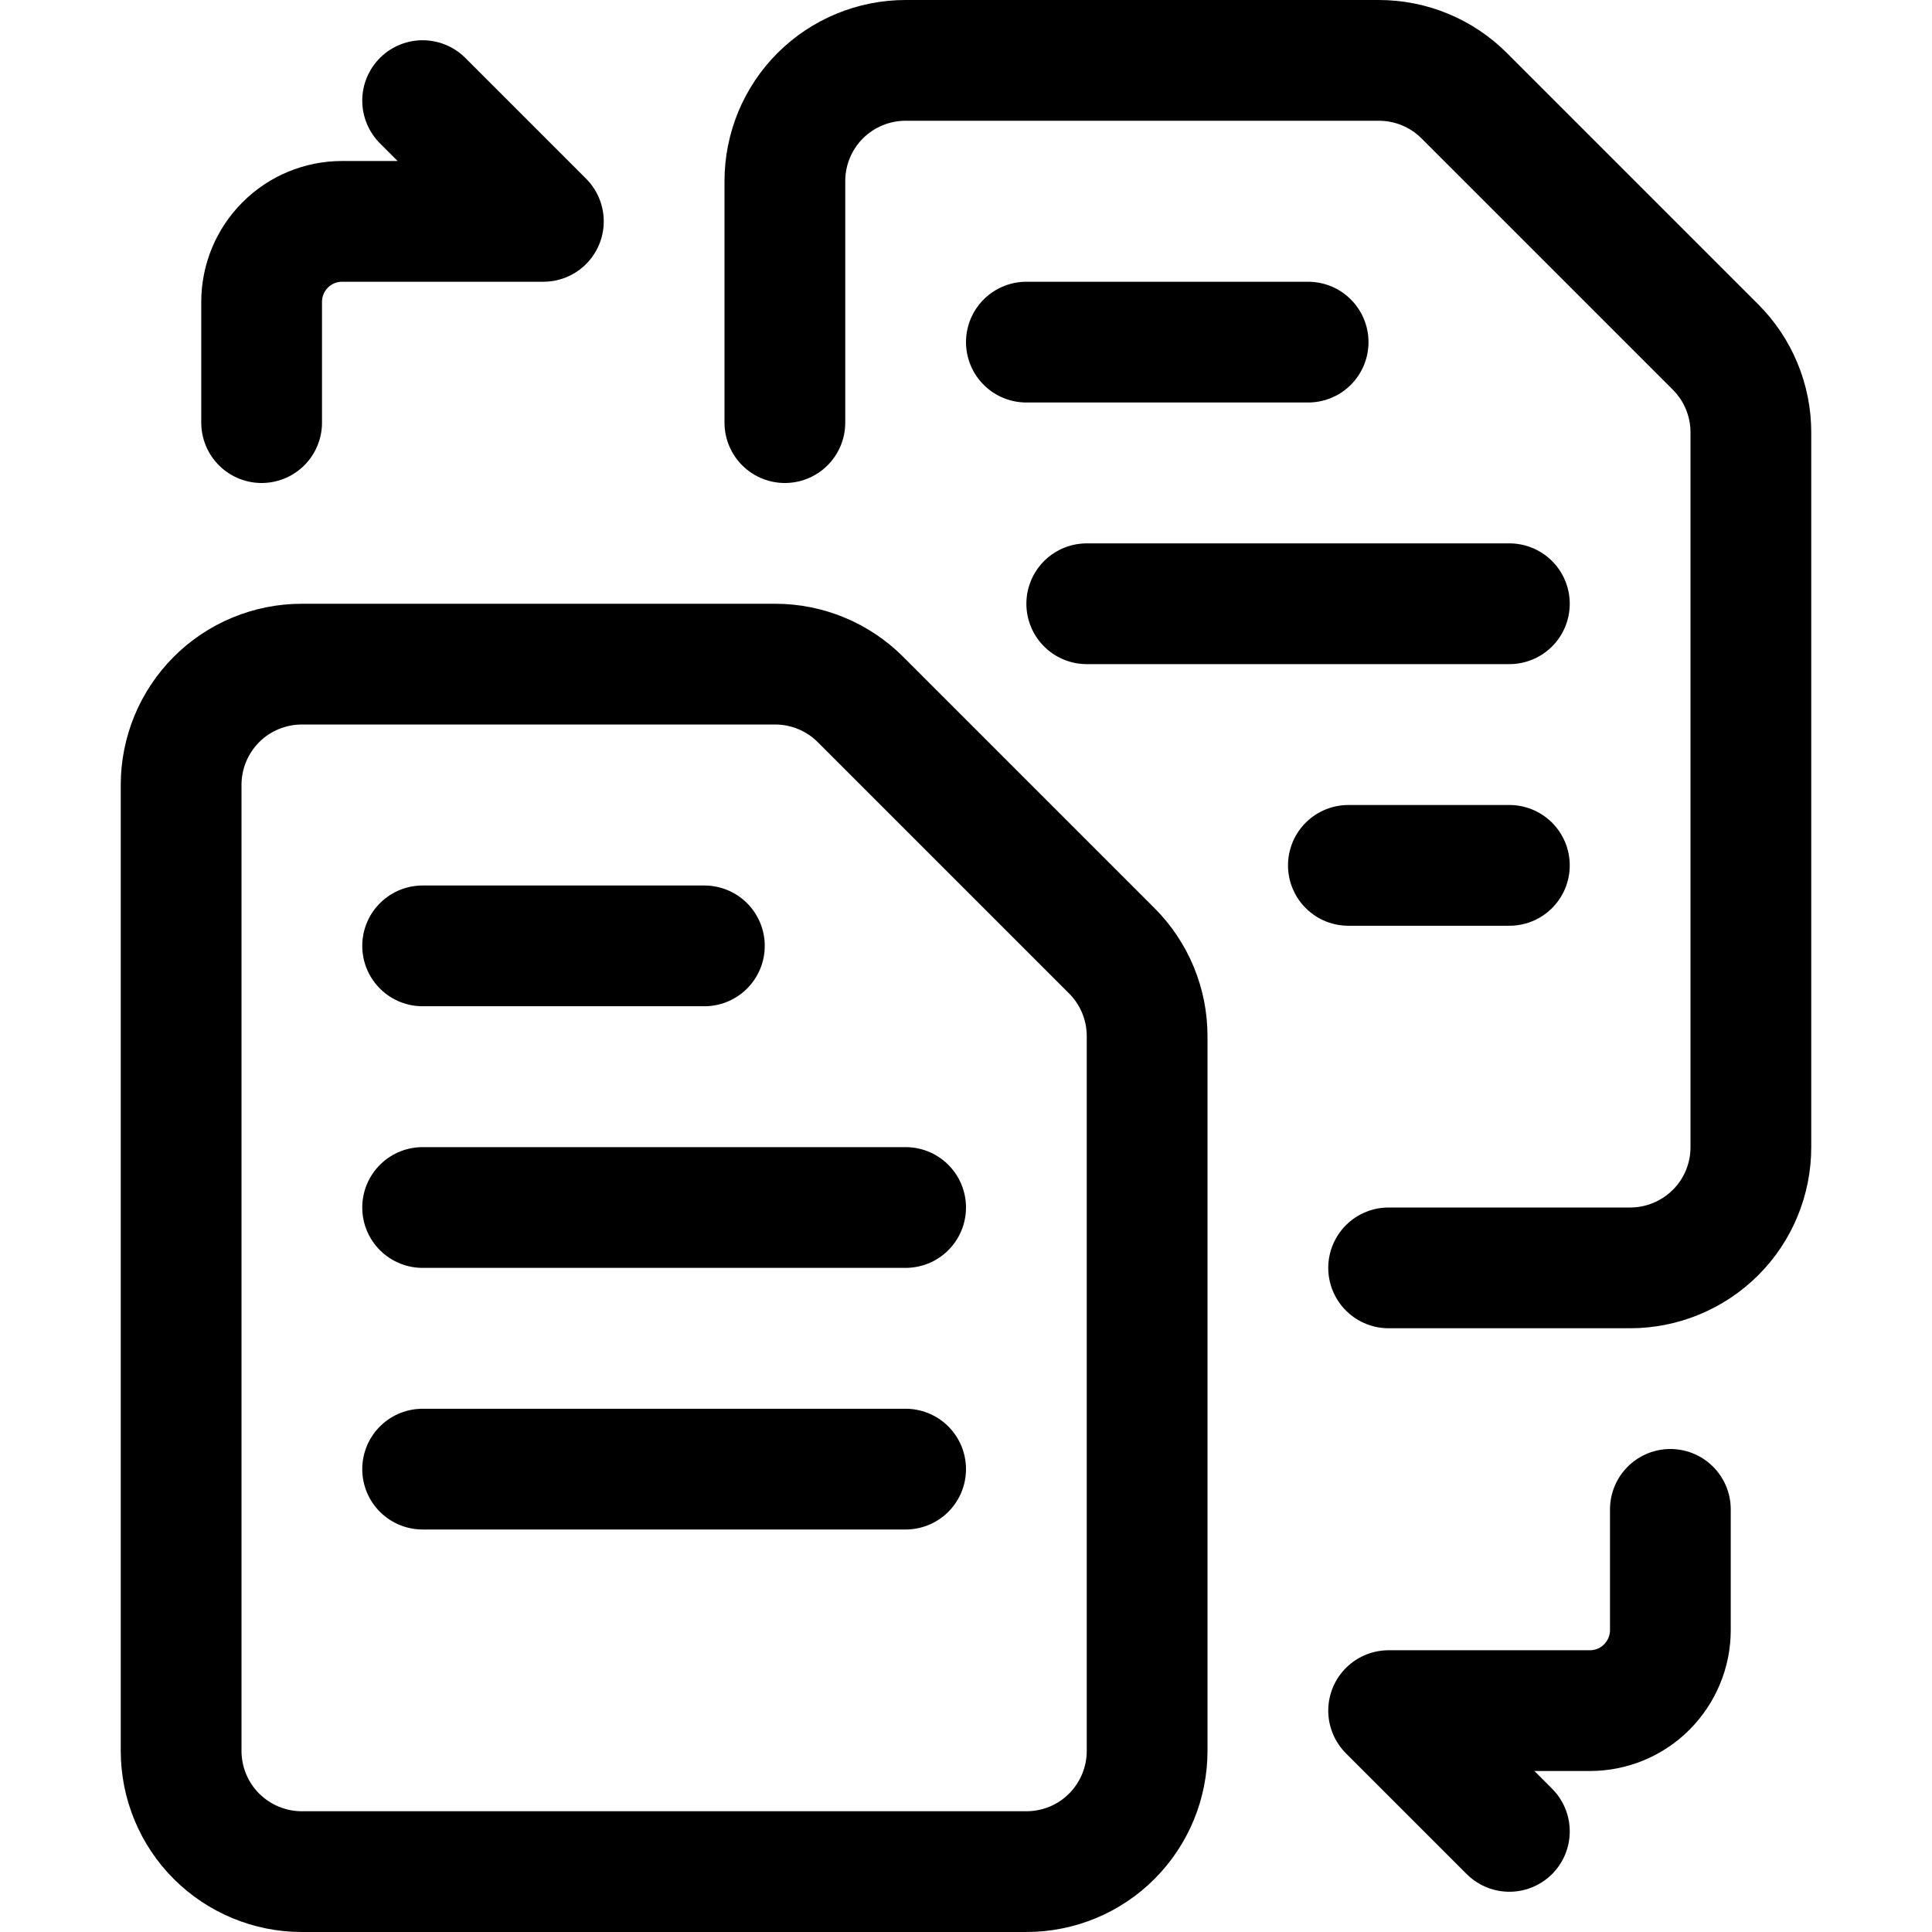
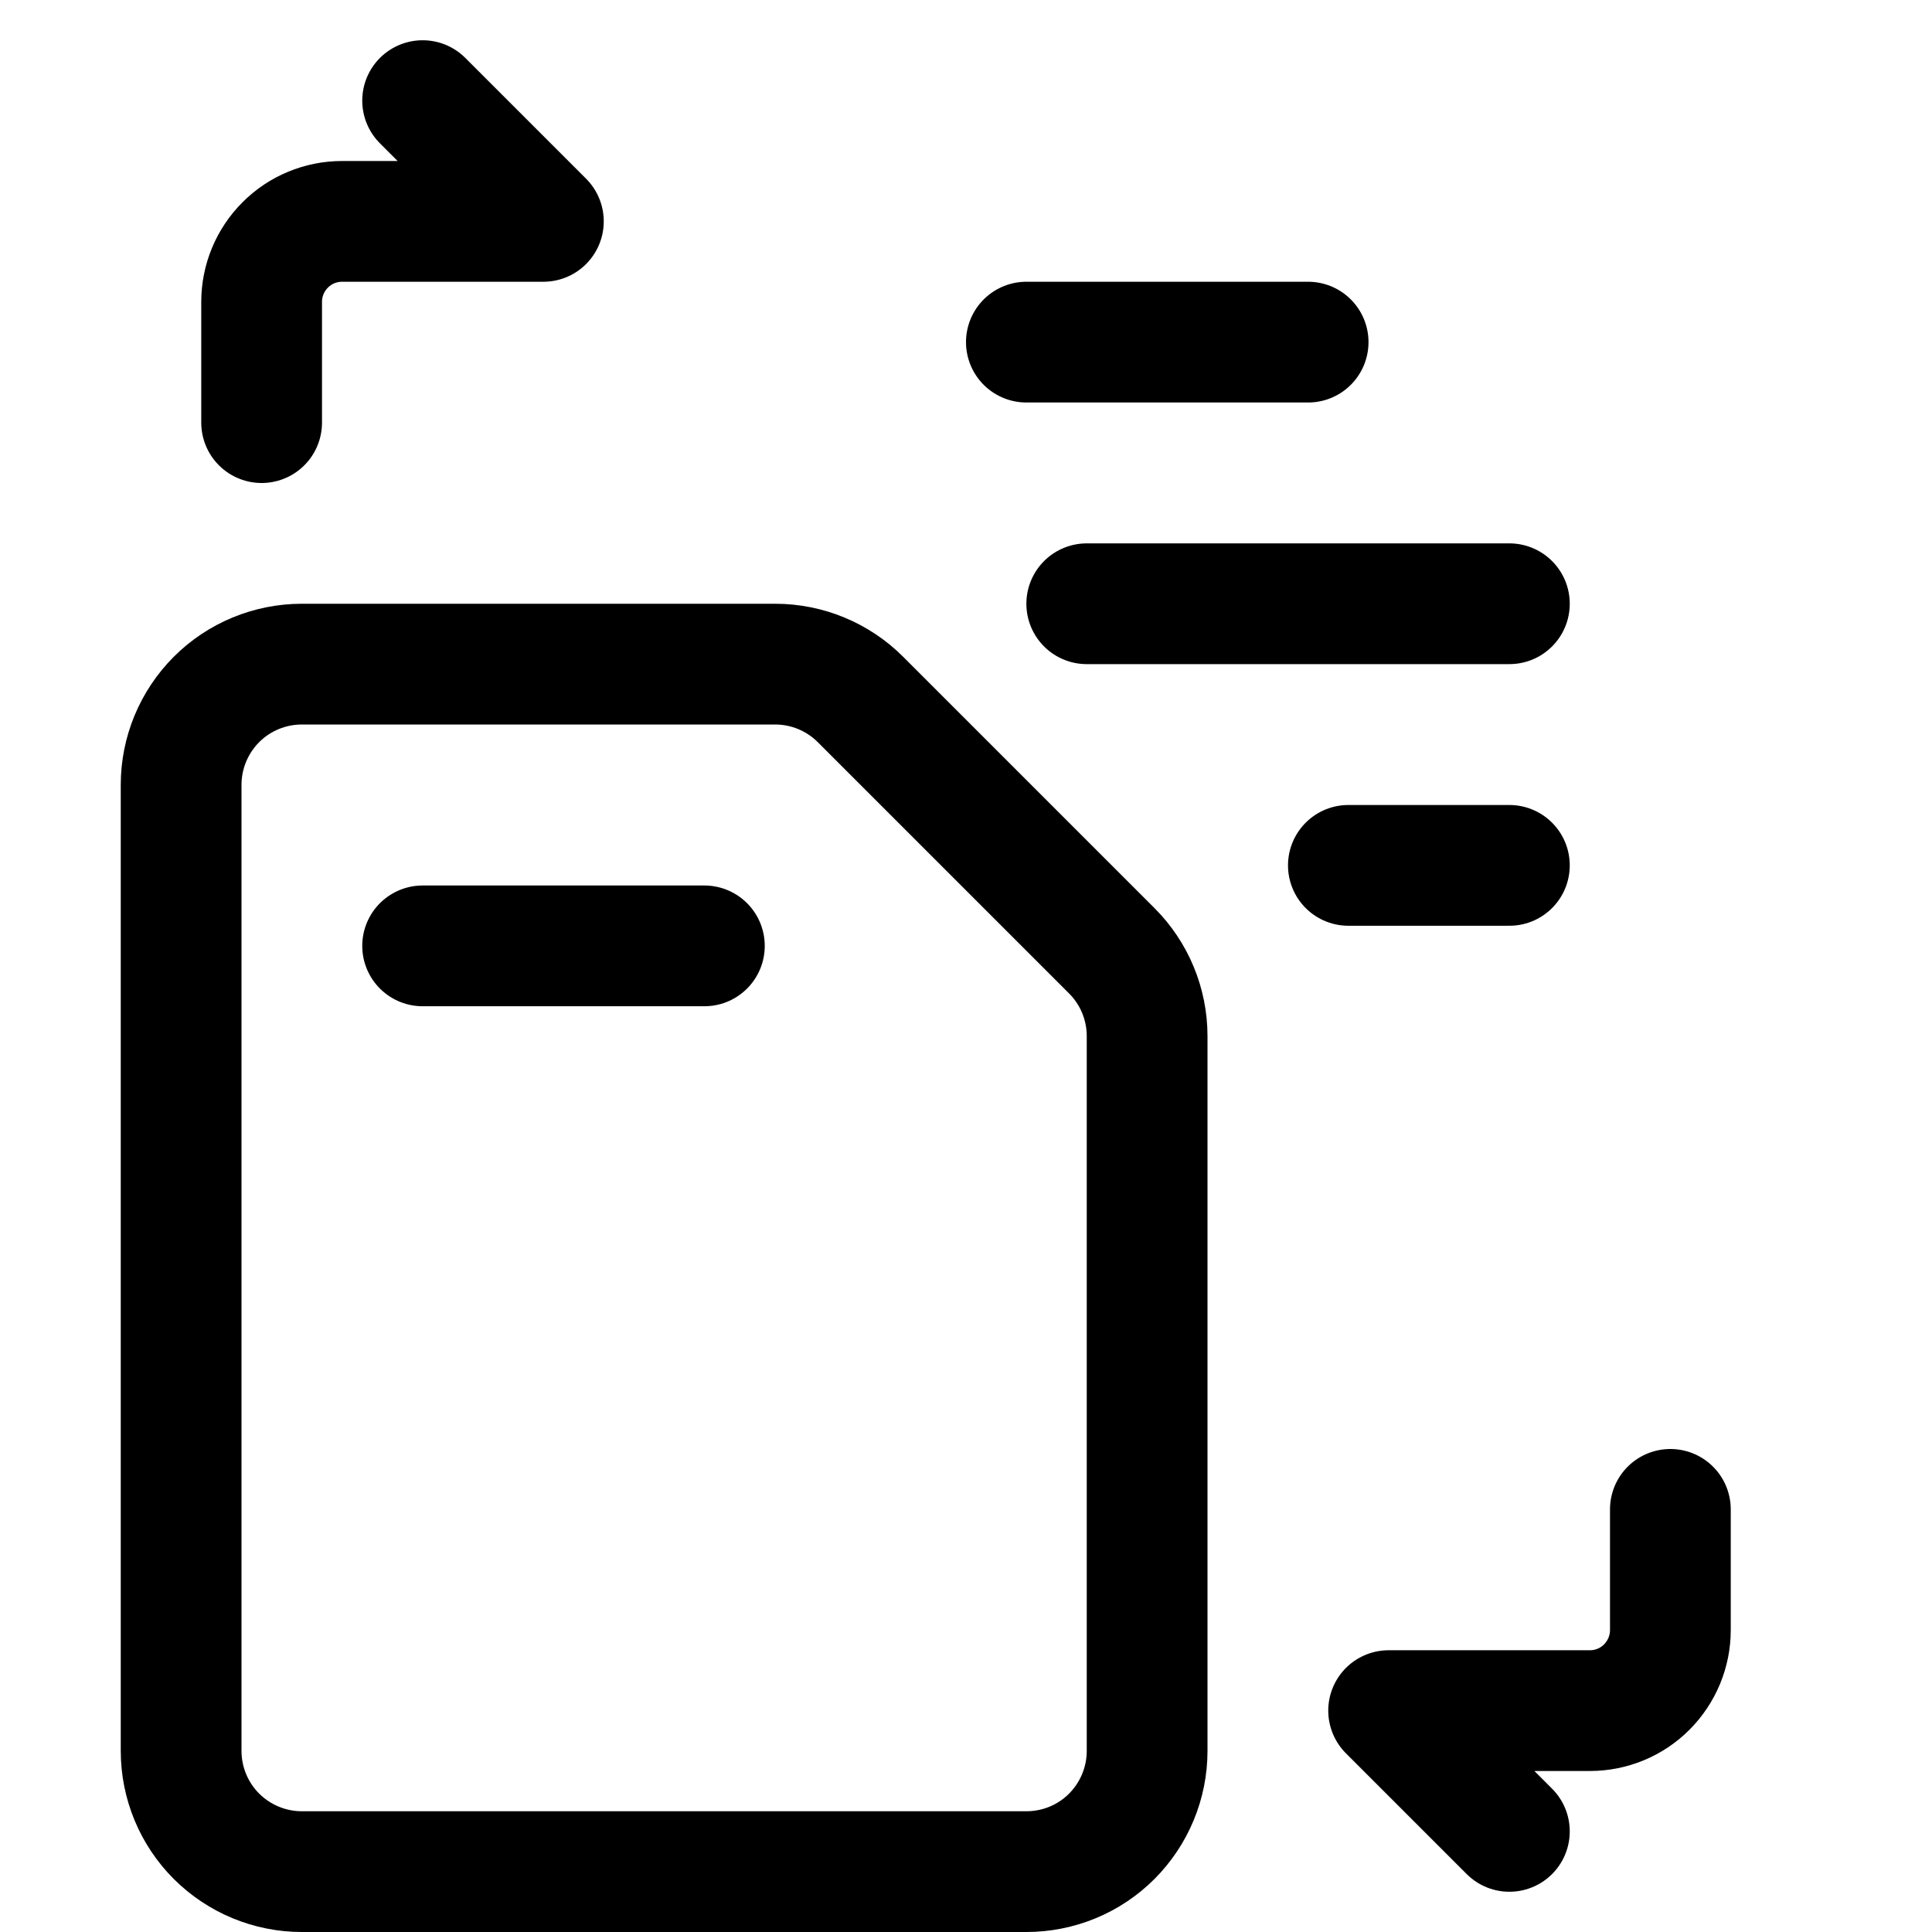
<svg xmlns="http://www.w3.org/2000/svg" fill="none" viewBox="0 0 24 24" id="Coding-Apps-Website-Data-Conversion-Documents-1--Streamline-Ultimate">
  <desc>Coding Apps Website Data Conversion Documents 1 Streamline Icon: https://streamlinehq.com</desc>
  <path stroke="#000000" stroke-linecap="round" stroke-linejoin="round" d="M14.25 21.75c0 0.398 -0.158 0.779 -0.439 1.061s-0.663 0.439 -1.061 0.439h-9c-0.398 0 -0.779 -0.158 -1.061 -0.439 -0.281 -0.281 -0.439 -0.663 -0.439 -1.061v-12c0 -0.398 0.158 -0.779 0.439 -1.061 0.281 -0.281 0.663 -0.439 1.061 -0.439h5.879c0.398 0 0.779 0.158 1.06 0.439l3.122 3.122c0.281 0.281 0.439 0.662 0.439 1.06v8.879Z" stroke-width="1.5" />
  <path stroke="#000000" stroke-linecap="round" stroke-linejoin="round" d="M5.25 11.75h3.5" stroke-width="1.5" />
-   <path stroke="#000000" stroke-linecap="round" stroke-linejoin="round" d="M5.25 15h6" stroke-width="1.5" />
-   <path stroke="#000000" stroke-linecap="round" stroke-linejoin="round" d="M5.25 18.25h6" stroke-width="1.5" />
  <path stroke="#000000" stroke-linecap="round" stroke-linejoin="round" d="M12.75 4.25h3.5" stroke-width="1.5" />
  <path stroke="#000000" stroke-linecap="round" stroke-linejoin="round" d="M13.5 7.5h5.25" stroke-width="1.5" />
  <path stroke="#000000" stroke-linecap="round" stroke-linejoin="round" d="M16.75 10.75h2" stroke-width="1.5" />
-   <path stroke="#000000" stroke-linecap="round" stroke-linejoin="round" d="M17.25 15.75h3c0.398 0 0.779 -0.158 1.061 -0.439s0.439 -0.663 0.439 -1.061V5.371c-0 -0.398 -0.158 -0.779 -0.439 -1.06l-3.122 -3.122c-0.281 -0.281 -0.662 -0.439 -1.06 -0.439H11.25c-0.398 0 -0.779 0.158 -1.061 0.439 -0.281 0.281 -0.439 0.663 -0.439 1.061v3" stroke-width="1.5" />
  <path stroke="#000000" stroke-linecap="round" stroke-linejoin="round" d="m5.25 1.25 1.5 1.5h-2.5c-0.265 0 -0.52 0.105 -0.707 0.293 -0.188 0.188 -0.293 0.442 -0.293 0.707v1.5" stroke-width="1.5" />
  <path stroke="#000000" stroke-linecap="round" stroke-linejoin="round" d="m18.75 22.75 -1.5 -1.5h2.5c0.265 0 0.52 -0.105 0.707 -0.293s0.293 -0.442 0.293 -0.707v-1.5" stroke-width="1.5" />
</svg>